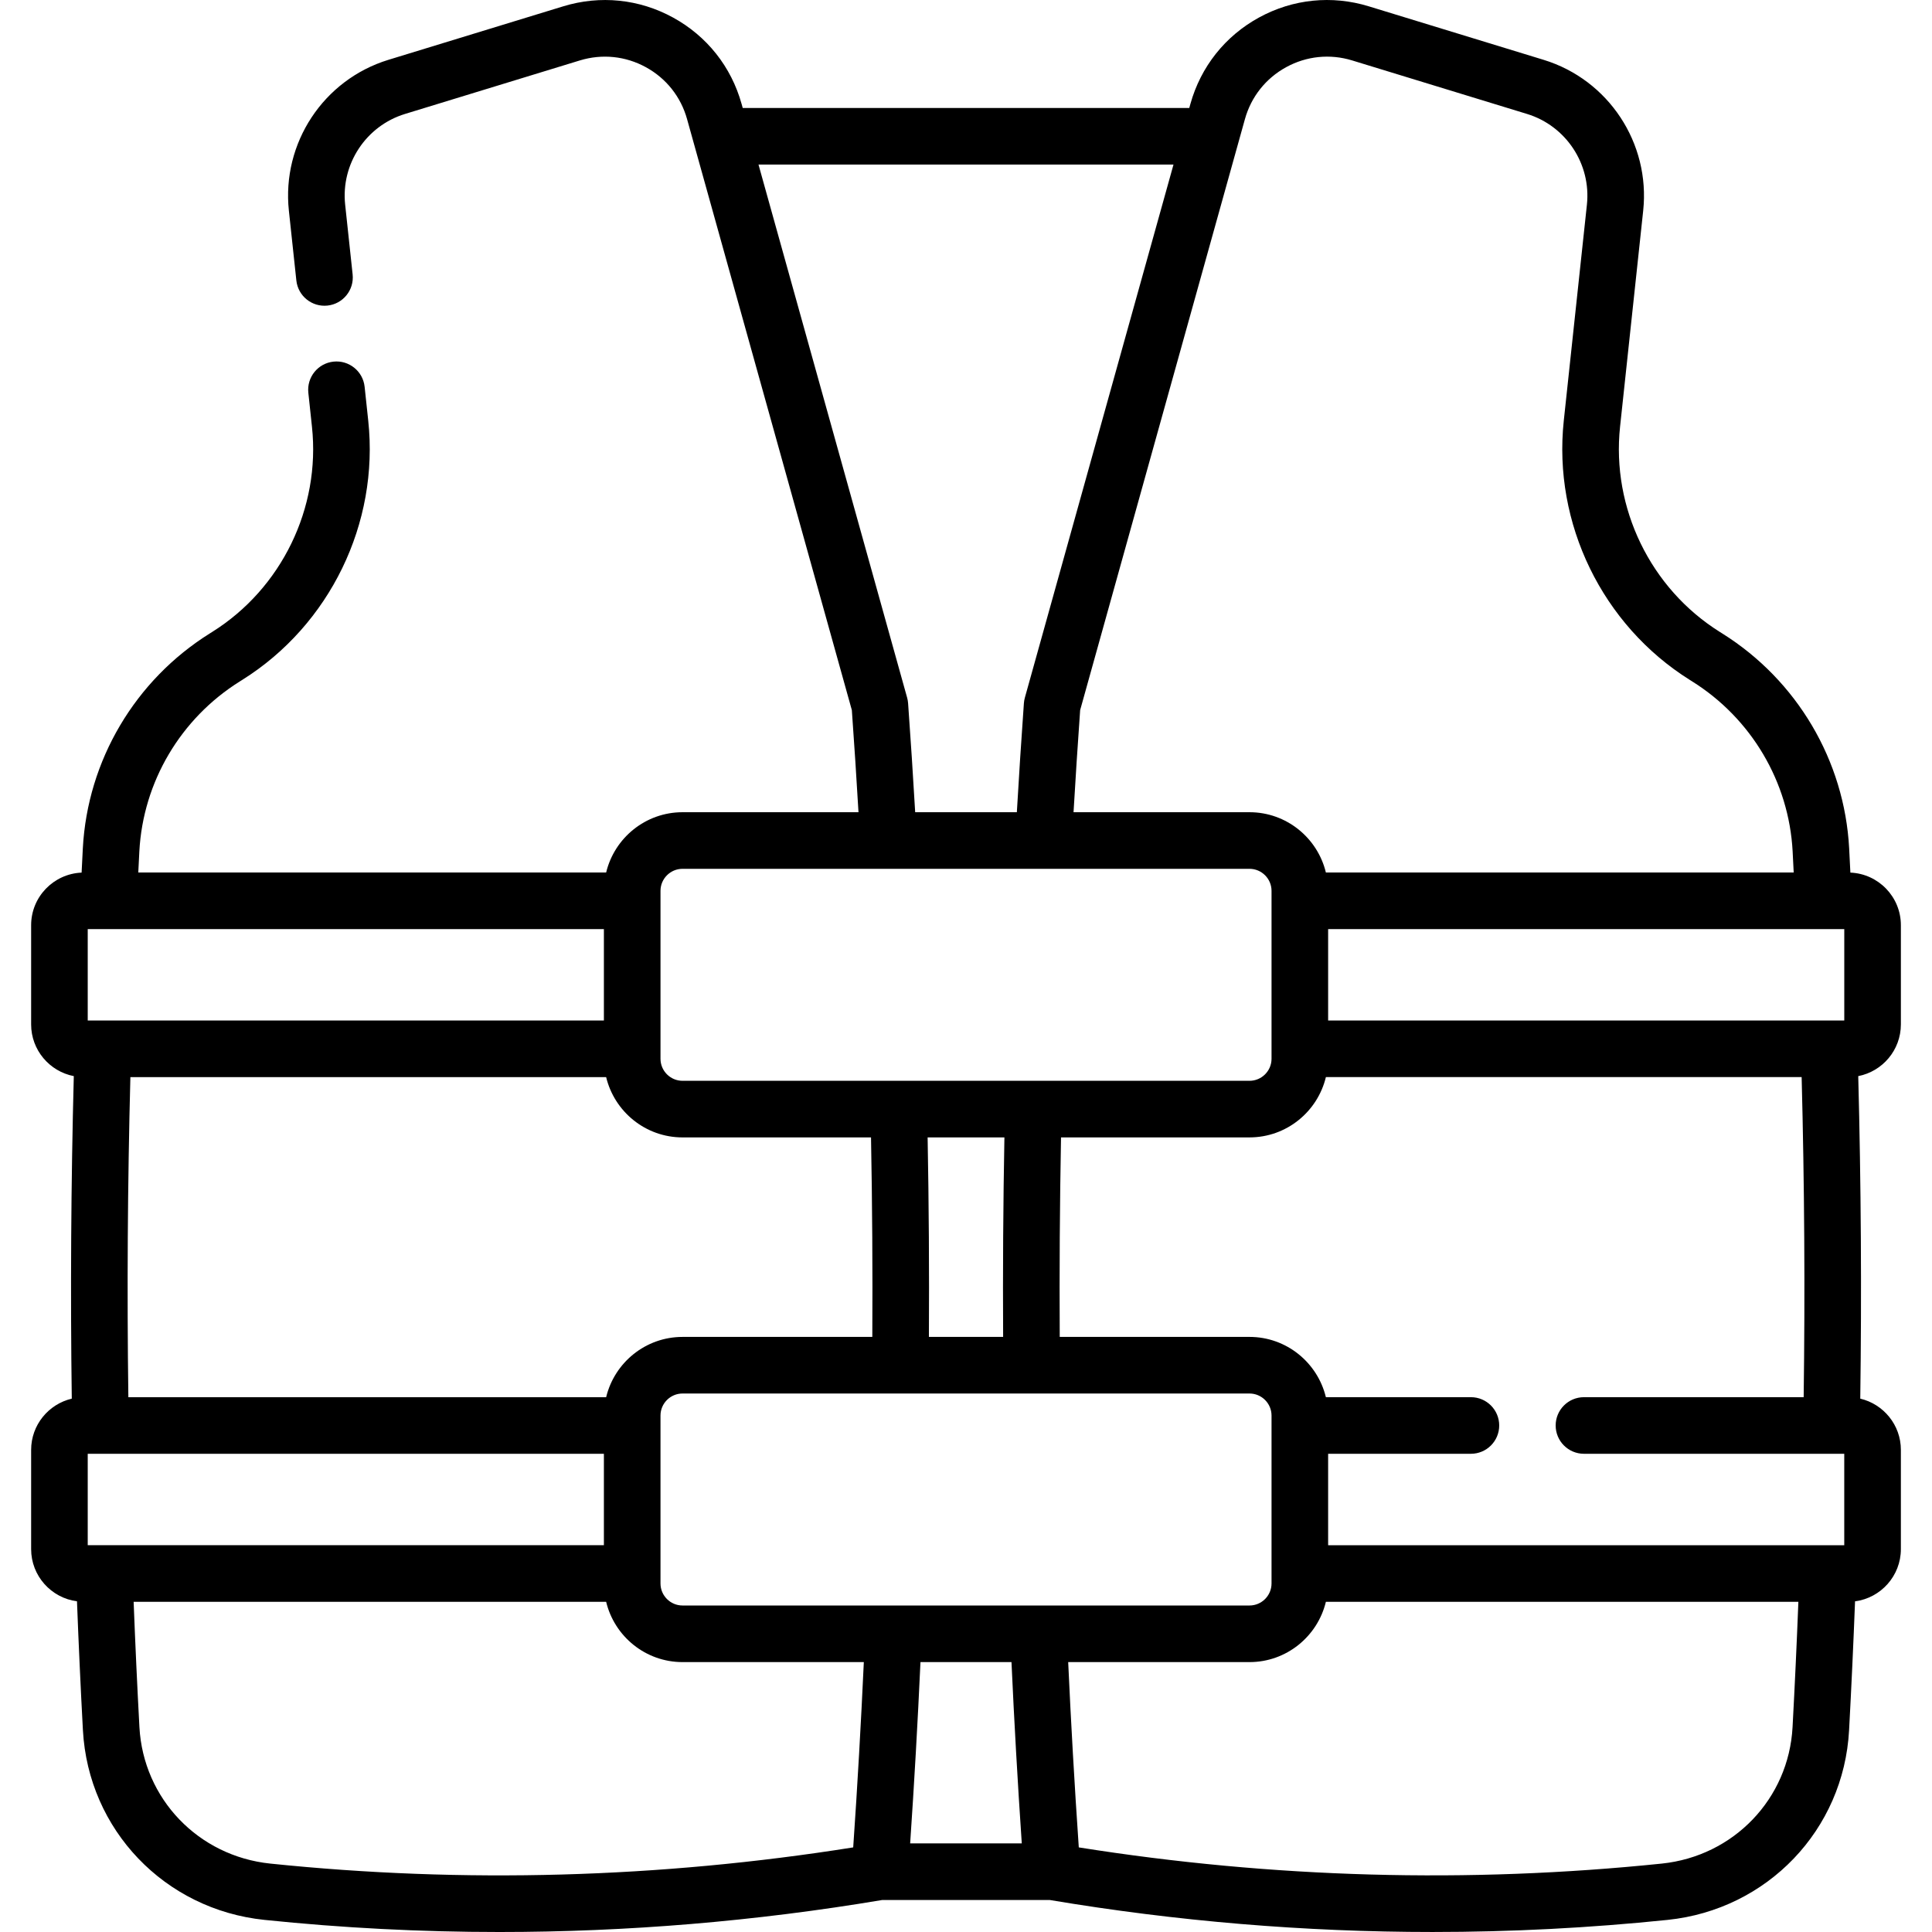
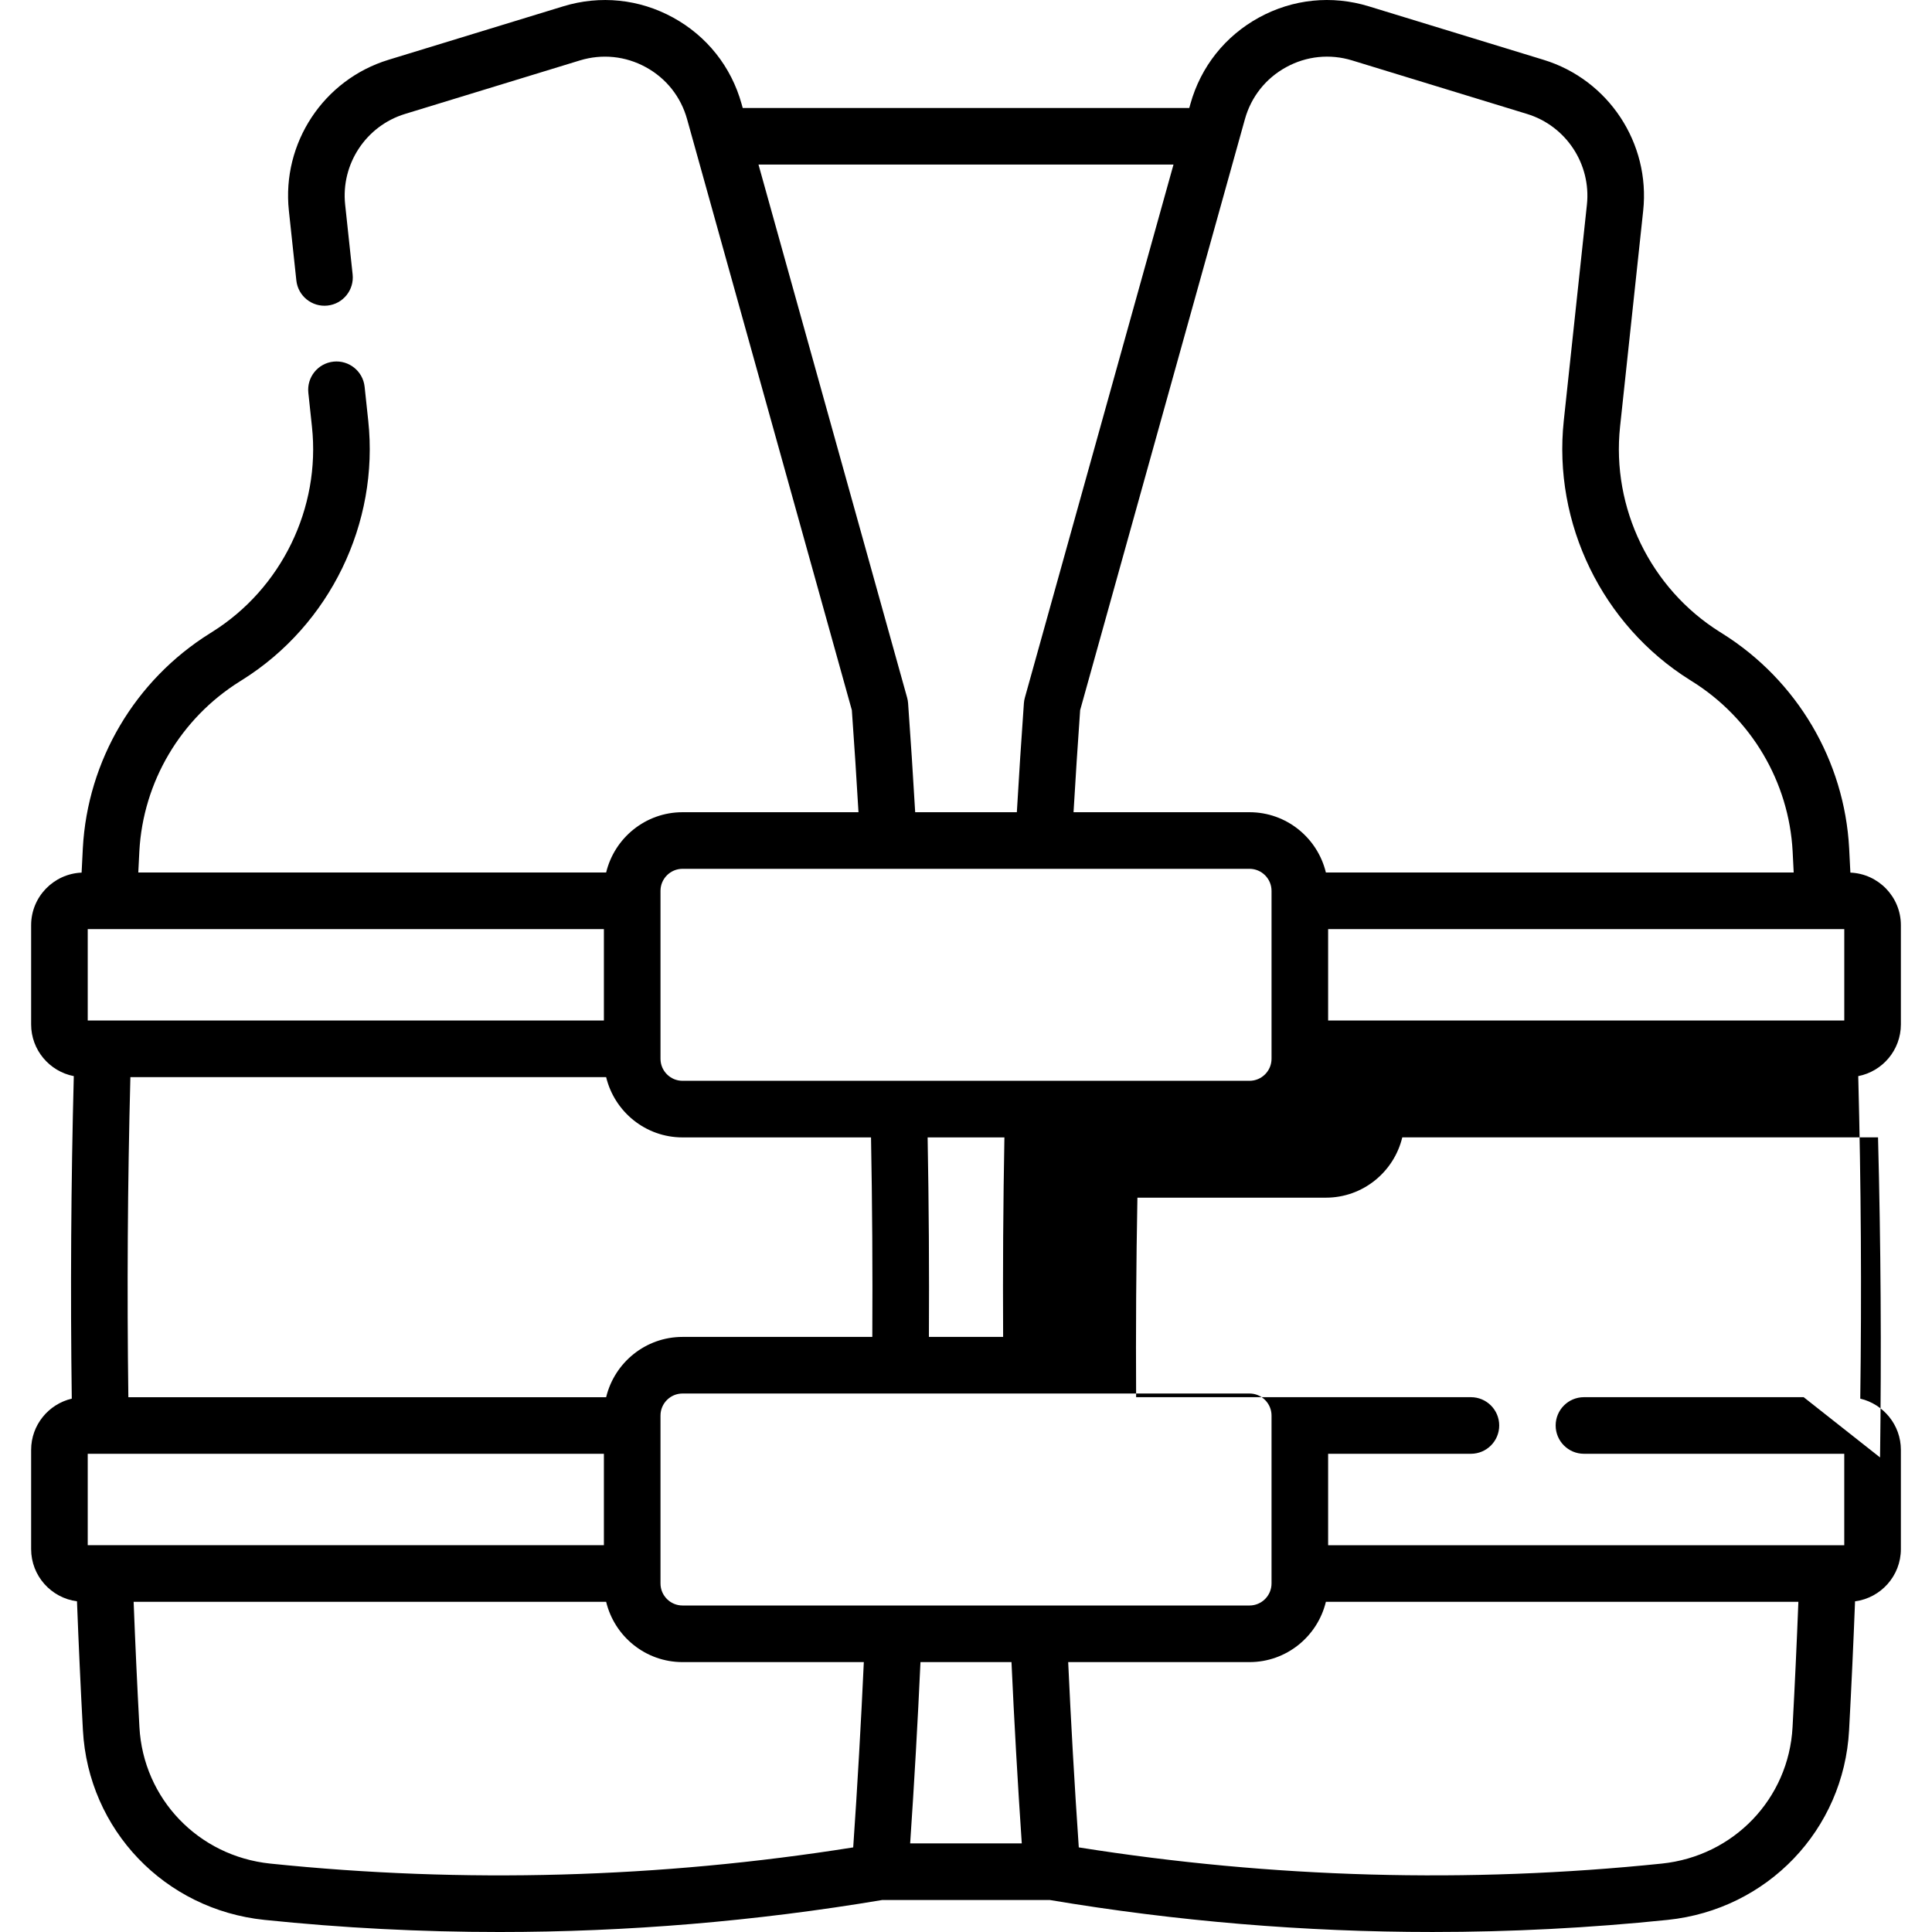
<svg xmlns="http://www.w3.org/2000/svg" enable-background="new 0 0 511.992 511.992" viewBox="0 0 511.992 511.992">
-   <path d="m503.744 271.48v-26.301c0-7.503-5.953-13.625-13.382-13.932-.109-2.148-.21-4.295-.325-6.446-1.246-23.243-13.813-44.518-33.619-56.924-.229-.147-.464-.294-.669-.42-18.351-11.497-28.722-32.837-26.424-54.365l6.131-57.264c1.907-17.902-9.197-34.715-26.402-39.976l-46.33-14.18c-9.784-2.996-20.113-1.94-29.084 2.971-8.972 4.911-15.427 13.042-18.176 22.896l-.299 1.074h-118.34l-.299-1.072c-2.74-9.845-9.187-17.972-18.151-22.885-8.975-4.918-19.308-5.979-29.099-2.985l-46.328 14.179c-17.214 5.264-28.314 22.079-26.395 39.981l1.98 18.49c.441 4.118 4.138 7.099 8.256 6.659 4.119-.441 7.1-4.137 6.659-8.256l-1.98-18.491c-1.154-10.764 5.519-20.874 15.868-24.039l46.328-14.179c5.888-1.8 12.104-1.163 17.502 1.796 5.388 2.953 9.263 7.837 10.91 13.756l43.668 156.624c.651 9.081 1.239 18.143 1.76 27.051h-46.627c-9.815 0-18.045 6.827-20.245 15.976h-123.987c.095-1.871.183-3.742.282-5.614.986-18.392 10.951-35.229 26.626-45.023.239-.148.478-.296.707-.445 23.157-14.535 36.237-41.471 33.325-68.639l-.96-9c-.439-4.119-4.138-7.102-8.253-6.662-4.119.439-7.102 4.135-6.662 8.253l.96 9.004c2.307 21.524-8.065 42.864-26.424 54.365-.037.023-.074.047-.111.071-.152.099-.313.198-.501.314-19.845 12.399-32.438 33.692-33.685 56.963-.114 2.149-.215 4.296-.324 6.443-7.427.315-13.376 6.433-13.376 13.931v26.301c0 6.786 4.874 12.451 11.306 13.699-.737 28.397-.917 57.075-.535 85.472-6.164 1.452-10.77 6.98-10.77 13.577v26.3c0 7.08 5.306 12.932 12.15 13.828.436 11.368.959 22.818 1.571 34.144 1.434 26.403 21.671 47.551 48.117 50.283 20.68 2.141 41.459 3.209 62.273 3.209 33.861 0 67.795-2.833 101.426-8.48h44.417c33.627 5.644 67.558 8.476 101.437 8.476 20.809 0 41.598-1.067 62.281-3.204 26.458-2.735 46.687-23.885 48.098-50.286.624-11.572 1.15-23.009 1.579-34.137 6.841-.895 12.145-6.752 12.145-13.838v-26.3c0-6.596-4.603-12.124-10.762-13.576.386-28.244.206-56.921-.536-85.468 6.426-1.246 11.298-6.912 11.298-13.699zm-25.761 98.782h-58.223c-4.143 0-7.5 3.358-7.5 7.5s3.357 7.5 7.5 7.5h68.98v24.23h-136.776v-24.23h37.837c4.143 0 7.5-3.358 7.5-7.5s-3.357-7.5-7.5-7.5h-38.435c-2.202-9.147-10.431-15.973-20.244-15.973h-50.286c-.101-17.59.014-35.299.342-52.87h49.945c9.816 0 18.047-6.829 20.246-15.98h126.077c.738 28.333.918 56.792.537 84.823zm-207.205 118.25h-29.582c1.087-15.967 2.003-32.054 2.734-48.043h24.119c.715 15.718 1.629 31.817 2.729 48.043zm-89.901-63.044c-3.221 0-5.842-2.621-5.842-5.842v-44.494c0-3.221 2.621-5.842 5.842-5.842h150.245c3.221 0 5.842 2.621 5.842 5.842v44.494c0 3.222-2.621 5.842-5.842 5.842zm-157.629-15.98v-24.222h136.787v24.222zm11.304-124.048h126.079c2.199 9.151 10.43 15.98 20.246 15.98h49.948c.328 17.574.442 35.283.342 52.87h-50.289c-9.815 0-18.045 6.827-20.245 15.976h-126.618c-.377-28.183-.197-56.644.537-84.826zm125.483-39.222v24.222h-136.787v-24.222zm85.792 55.202h20.348c-.326 17.572-.439 35.28-.34 52.87h-19.669c.1-17.587-.014-35.294-.339-52.87zm242.917-55.202v24.222h-136.78v-24.222zm-147.902-228.418c5.395-2.953 11.607-3.587 17.491-1.785l46.332 14.18c10.347 3.164 17.022 13.275 15.876 24.04l-6.131 57.262c-2.903 27.195 10.197 54.15 33.414 68.696.159.098.317.195.468.293.039.026.08.052.12.077 15.699 9.813 25.66 26.652 26.646 45.039.1 1.874.187 3.745.282 5.616h-123.973c-2.2-9.149-10.43-15.976-20.245-15.976h-46.628c.515-8.817 1.101-17.878 1.752-27.053l43.667-156.621c1.652-5.925 5.534-10.815 10.929-13.768zm-100.191 168.564c-.036-.5-.122-.994-.256-1.476l-39.388-141.275h109.976l-39.389 141.276c-.135.484-.221.98-.257 1.481-.698 9.801-1.321 19.473-1.866 28.872h-26.943c-.552-9.504-1.178-19.181-1.877-28.878zm-59.774 43.878h54.548.01.018 95.669c3.221 0 5.842 2.621 5.842 5.842v44.494c0 3.221-2.621 5.842-5.842 5.842h-150.245c-3.221 0-5.842-2.621-5.842-5.842v-44.494c0-3.221 2.621-5.842 5.842-5.842zm-109.248 263.621c-19.064-1.97-33.65-17.184-34.682-36.174-.595-11.012-1.106-22.144-1.533-33.201h125.217c2.199 9.151 10.43 15.98 20.246 15.98h48.041c-.753 16.344-1.688 32.8-2.814 49.103-51.287 8.15-103.225 9.596-154.475 4.292zm368.749 0c-51.283 5.298-103.226 3.853-154.492-4.292-1.14-16.59-2.074-33.034-2.81-49.103h48.046c9.814 0 18.044-6.827 20.245-15.976h125.215c-.421 10.827-.935 21.949-1.542 33.2-1.016 18.988-15.593 34.199-34.662 36.171z" />
+   <path d="m503.744 271.48v-26.301c0-7.503-5.953-13.625-13.382-13.932-.109-2.148-.21-4.295-.325-6.446-1.246-23.243-13.813-44.518-33.619-56.924-.229-.147-.464-.294-.669-.42-18.351-11.497-28.722-32.837-26.424-54.365l6.131-57.264c1.907-17.902-9.197-34.715-26.402-39.976l-46.33-14.18c-9.784-2.996-20.113-1.94-29.084 2.971-8.972 4.911-15.427 13.042-18.176 22.896l-.299 1.074h-118.34l-.299-1.072c-2.74-9.845-9.187-17.972-18.151-22.885-8.975-4.918-19.308-5.979-29.099-2.985l-46.328 14.179c-17.214 5.264-28.314 22.079-26.395 39.981l1.98 18.49c.441 4.118 4.138 7.099 8.256 6.659 4.119-.441 7.1-4.137 6.659-8.256l-1.98-18.491c-1.154-10.764 5.519-20.874 15.868-24.039l46.328-14.179c5.888-1.8 12.104-1.163 17.502 1.796 5.388 2.953 9.263 7.837 10.91 13.756l43.668 156.624c.651 9.081 1.239 18.143 1.76 27.051h-46.627c-9.815 0-18.045 6.827-20.245 15.976h-123.987c.095-1.871.183-3.742.282-5.614.986-18.392 10.951-35.229 26.626-45.023.239-.148.478-.296.707-.445 23.157-14.535 36.237-41.471 33.325-68.639l-.96-9c-.439-4.119-4.138-7.102-8.253-6.662-4.119.439-7.102 4.135-6.662 8.253l.96 9.004c2.307 21.524-8.065 42.864-26.424 54.365-.037.023-.074.047-.111.071-.152.099-.313.198-.501.314-19.845 12.399-32.438 33.692-33.685 56.963-.114 2.149-.215 4.296-.324 6.443-7.427.315-13.376 6.433-13.376 13.931v26.301c0 6.786 4.874 12.451 11.306 13.699-.737 28.397-.917 57.075-.535 85.472-6.164 1.452-10.77 6.98-10.77 13.577v26.3c0 7.08 5.306 12.932 12.15 13.828.436 11.368.959 22.818 1.571 34.144 1.434 26.403 21.671 47.551 48.117 50.283 20.68 2.141 41.459 3.209 62.273 3.209 33.861 0 67.795-2.833 101.426-8.48h44.417c33.627 5.644 67.558 8.476 101.437 8.476 20.809 0 41.598-1.067 62.281-3.204 26.458-2.735 46.687-23.885 48.098-50.286.624-11.572 1.15-23.009 1.579-34.137 6.841-.895 12.145-6.752 12.145-13.838v-26.3c0-6.596-4.603-12.124-10.762-13.576.386-28.244.206-56.921-.536-85.468 6.426-1.246 11.298-6.912 11.298-13.699zm-25.761 98.782h-58.223c-4.143 0-7.5 3.358-7.5 7.5s3.357 7.5 7.5 7.5h68.98v24.23h-136.776v-24.23h37.837c4.143 0 7.5-3.358 7.5-7.5s-3.357-7.5-7.5-7.5h-38.435h-50.286c-.101-17.59.014-35.299.342-52.87h49.945c9.816 0 18.047-6.829 20.246-15.98h126.077c.738 28.333.918 56.792.537 84.823zm-207.205 118.25h-29.582c1.087-15.967 2.003-32.054 2.734-48.043h24.119c.715 15.718 1.629 31.817 2.729 48.043zm-89.901-63.044c-3.221 0-5.842-2.621-5.842-5.842v-44.494c0-3.221 2.621-5.842 5.842-5.842h150.245c3.221 0 5.842 2.621 5.842 5.842v44.494c0 3.222-2.621 5.842-5.842 5.842zm-157.629-15.98v-24.222h136.787v24.222zm11.304-124.048h126.079c2.199 9.151 10.43 15.98 20.246 15.98h49.948c.328 17.574.442 35.283.342 52.87h-50.289c-9.815 0-18.045 6.827-20.245 15.976h-126.618c-.377-28.183-.197-56.644.537-84.826zm125.483-39.222v24.222h-136.787v-24.222zm85.792 55.202h20.348c-.326 17.572-.439 35.28-.34 52.87h-19.669c.1-17.587-.014-35.294-.339-52.87zm242.917-55.202v24.222h-136.78v-24.222zm-147.902-228.418c5.395-2.953 11.607-3.587 17.491-1.785l46.332 14.18c10.347 3.164 17.022 13.275 15.876 24.04l-6.131 57.262c-2.903 27.195 10.197 54.15 33.414 68.696.159.098.317.195.468.293.039.026.08.052.12.077 15.699 9.813 25.66 26.652 26.646 45.039.1 1.874.187 3.745.282 5.616h-123.973c-2.2-9.149-10.43-15.976-20.245-15.976h-46.628c.515-8.817 1.101-17.878 1.752-27.053l43.667-156.621c1.652-5.925 5.534-10.815 10.929-13.768zm-100.191 168.564c-.036-.5-.122-.994-.256-1.476l-39.388-141.275h109.976l-39.389 141.276c-.135.484-.221.98-.257 1.481-.698 9.801-1.321 19.473-1.866 28.872h-26.943c-.552-9.504-1.178-19.181-1.877-28.878zm-59.774 43.878h54.548.01.018 95.669c3.221 0 5.842 2.621 5.842 5.842v44.494c0 3.221-2.621 5.842-5.842 5.842h-150.245c-3.221 0-5.842-2.621-5.842-5.842v-44.494c0-3.221 2.621-5.842 5.842-5.842zm-109.248 263.621c-19.064-1.97-33.65-17.184-34.682-36.174-.595-11.012-1.106-22.144-1.533-33.201h125.217c2.199 9.151 10.43 15.98 20.246 15.98h48.041c-.753 16.344-1.688 32.8-2.814 49.103-51.287 8.15-103.225 9.596-154.475 4.292zm368.749 0c-51.283 5.298-103.226 3.853-154.492-4.292-1.14-16.59-2.074-33.034-2.81-49.103h48.046c9.814 0 18.044-6.827 20.245-15.976h125.215c-.421 10.827-.935 21.949-1.542 33.2-1.016 18.988-15.593 34.199-34.662 36.171z" />
</svg>